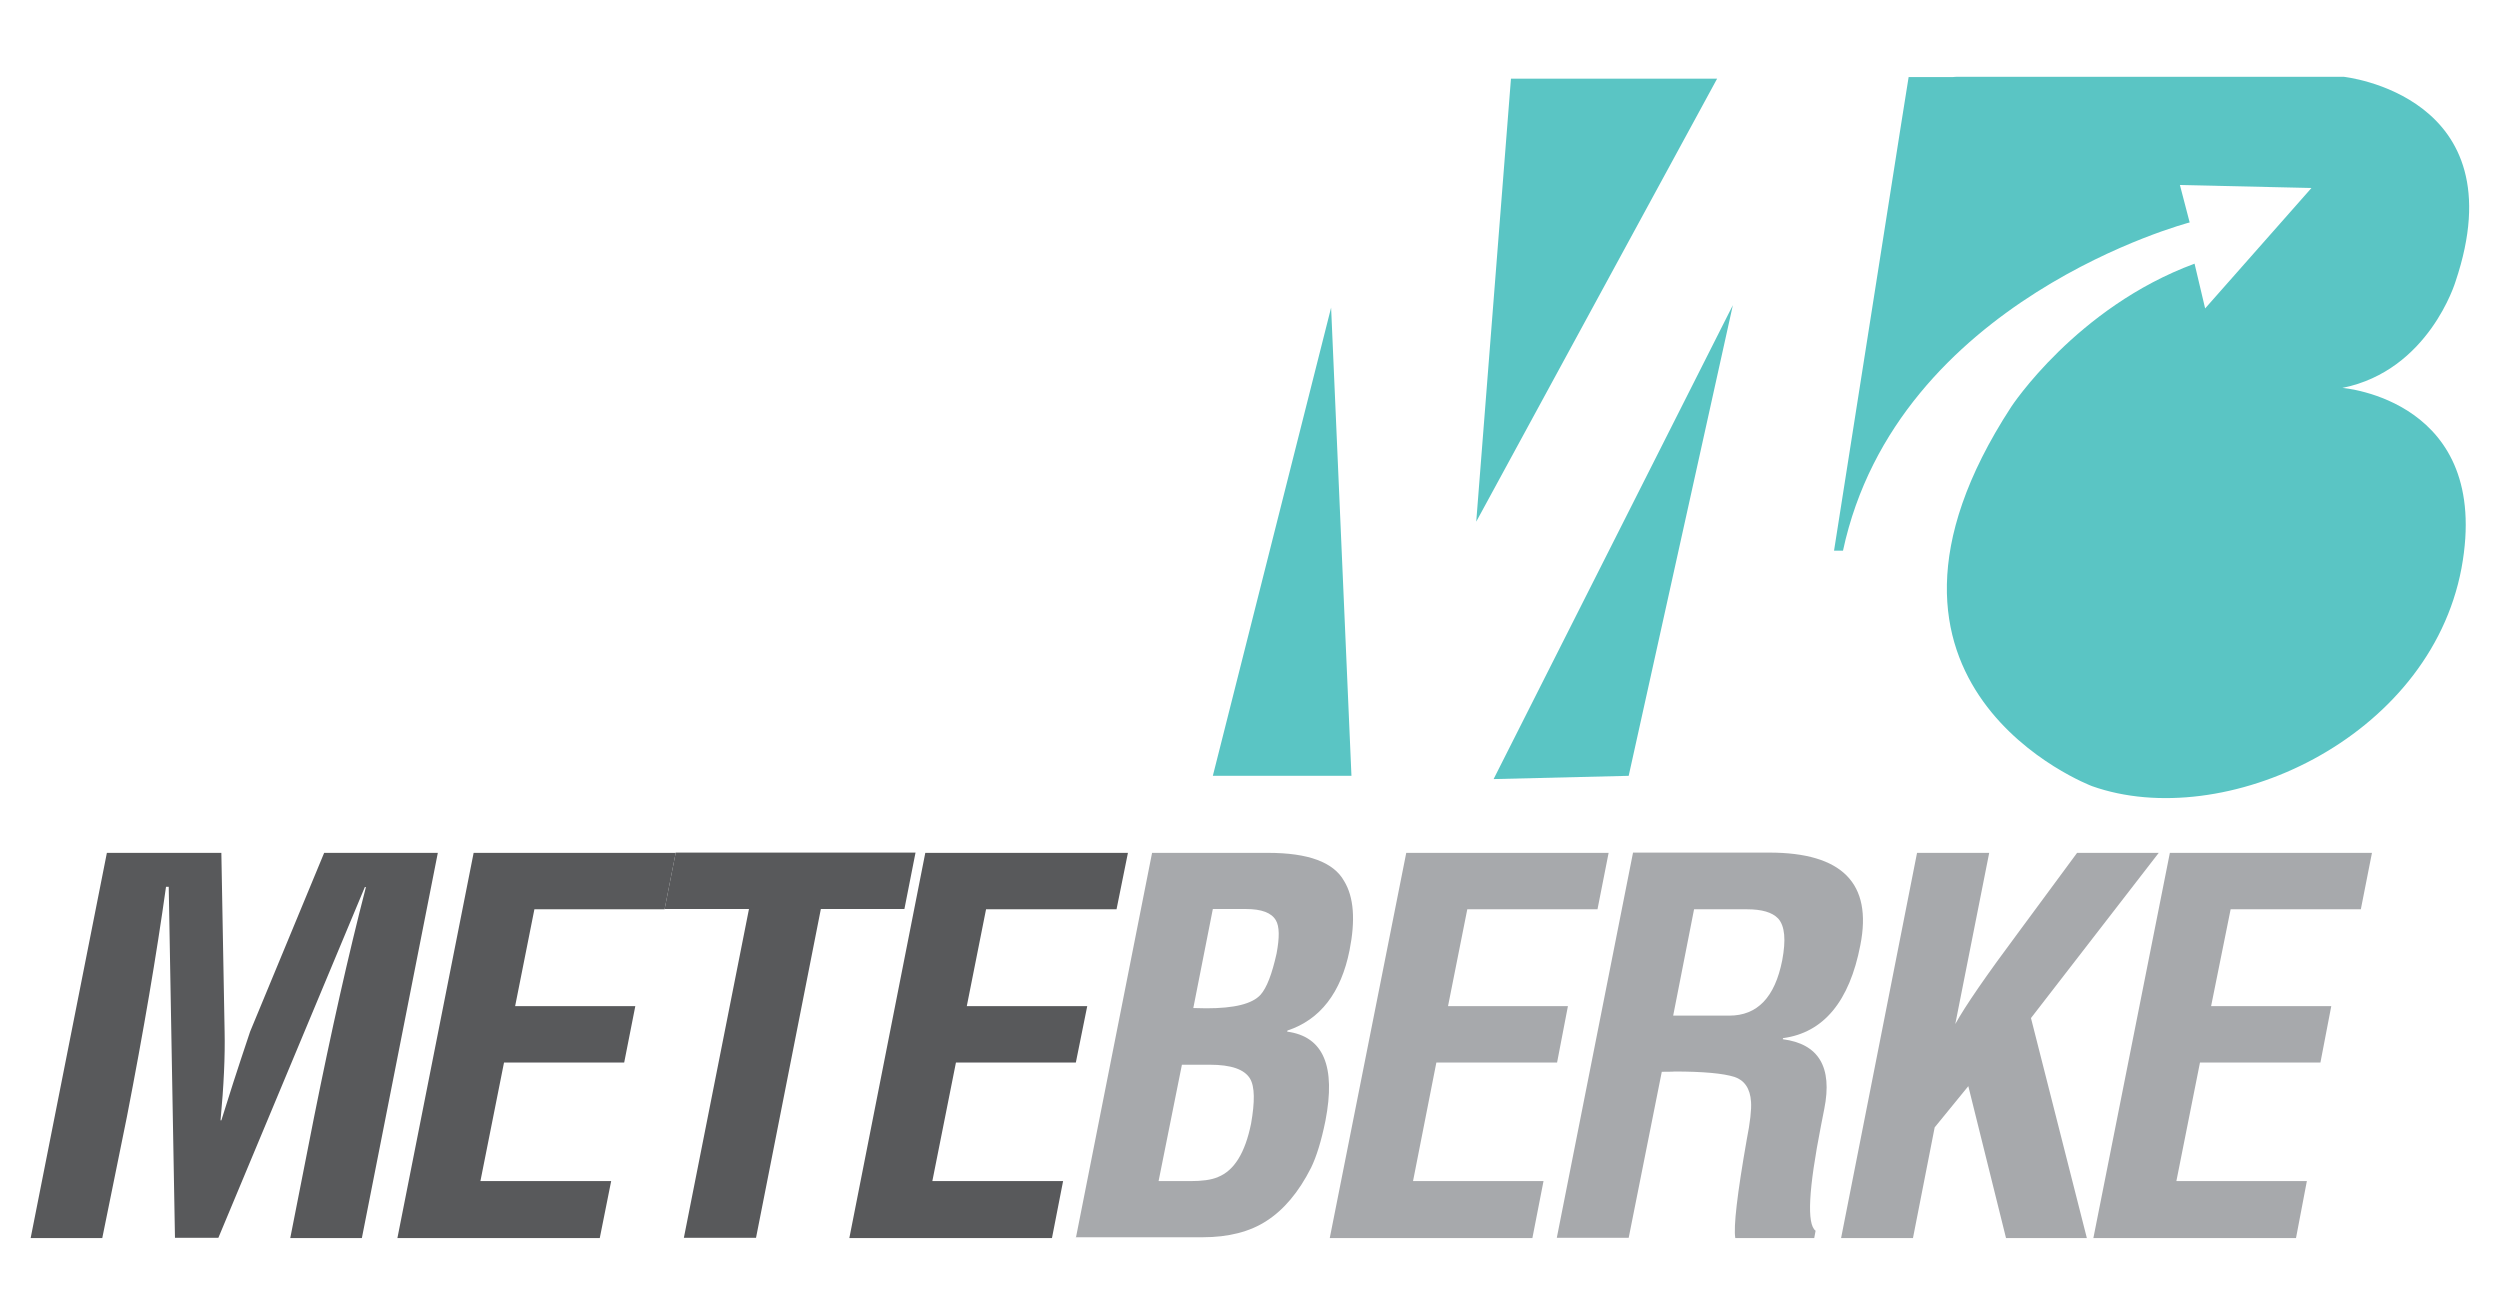
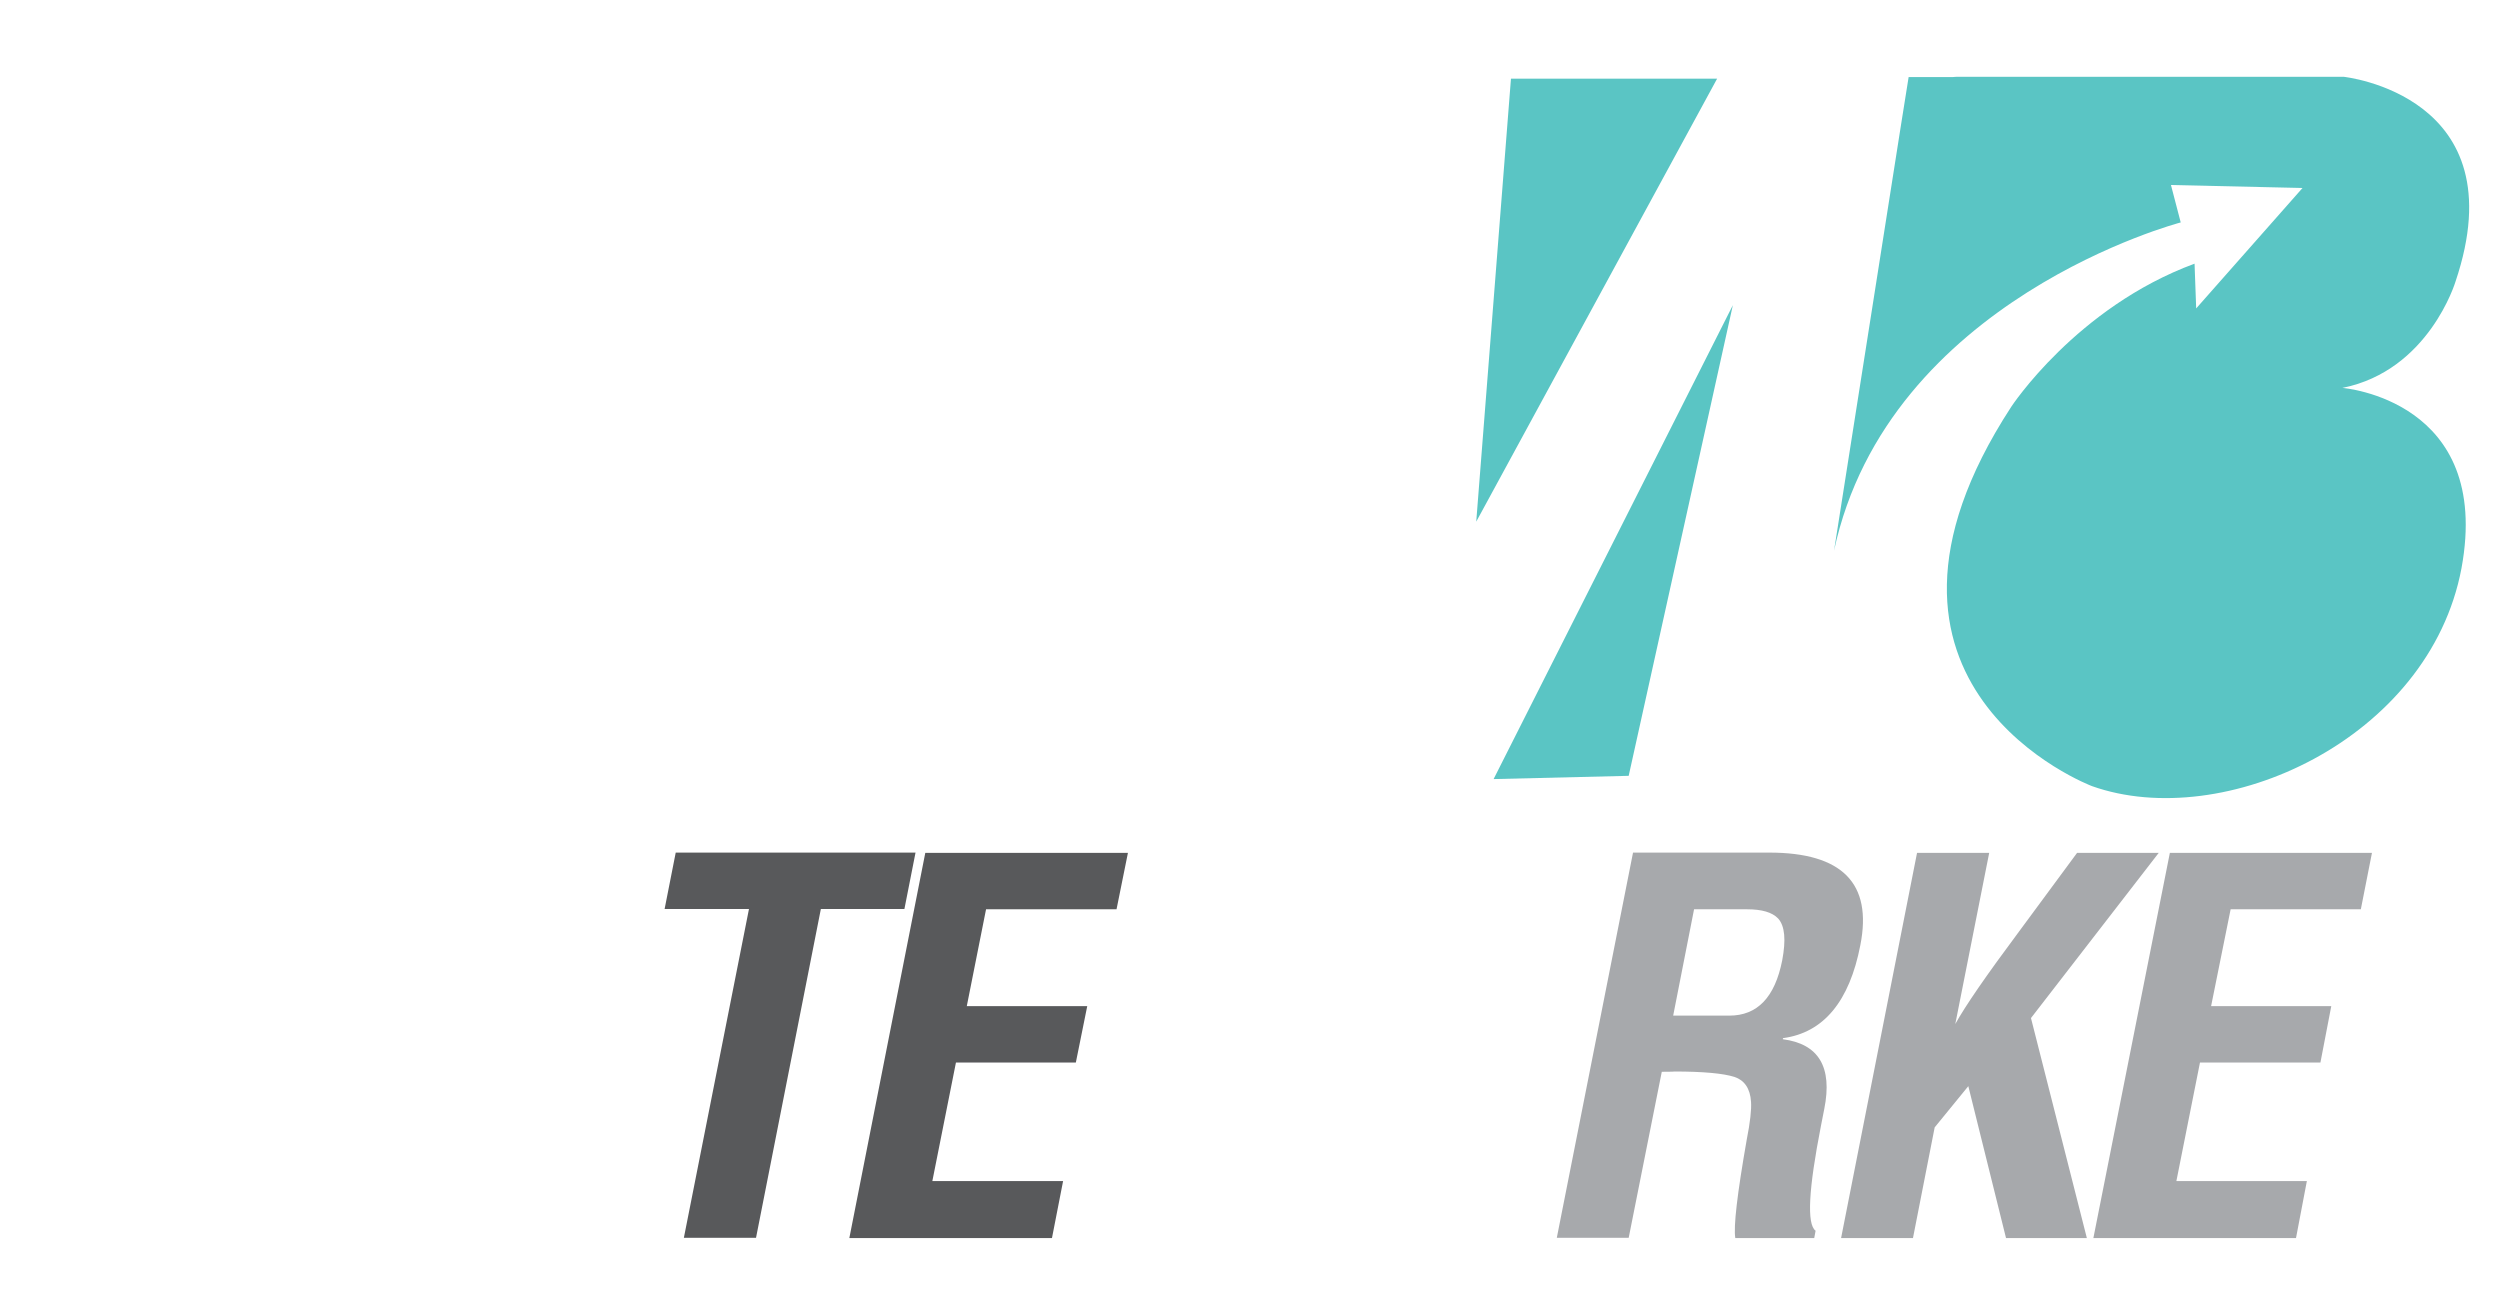
<svg xmlns="http://www.w3.org/2000/svg" version="1.1" id="Layer_1" x="0px" y="0px" viewBox="0 0 92.16 48.48" style="enable-background:new 0 0 92.16 48.48;" xml:space="preserve">
  <style type="text/css">
	.st0{fill:#5AC5C4;}
	.st1{fill:#58595B;}
	.st2{fill:#A7A9AC;}
</style>
  <g>
    <polygon class="st0" points="55.7,2.9 63.3,2.9 54.42,19.23  " />
-     <polygon class="st0" points="49.07,11.34 49.82,28.6 44.71,28.6  " />
    <polygon class="st0" points="63.88,11.25 55.06,28.72 60.04,28.6  " />
-     <path class="st1" d="M3.77,45.64H1.13l2.81-14.2h4.22l0.12,6.59c0.02,0.9-0.03,2-0.15,3.27h0.03c0.24-0.78,0.59-1.87,1.06-3.27   l2.73-6.59h4.19l-2.8,14.2H10.7l0.88-4.47c0.63-3.14,1.26-5.96,1.91-8.47h-0.04l-5.4,12.93h-1.6L6.22,32.69h-0.1   c-0.35,2.51-0.83,5.33-1.44,8.47L3.77,45.64z" />
-     <path class="st1" d="M14.65,45.64l2.81-14.2h7.45l-0.41,2.08h-4.8l-0.71,3.57h4.43l-0.41,2.08h-4.43l-0.87,4.37h4.82l-0.42,2.1   C22.11,45.64,14.65,45.64,14.65,45.64z" />
    <path class="st1" d="M24.91,31.43h8.84l-0.41,2.08h-3.08l-2.39,12.12h-2.66l2.4-12.12H24.5L24.91,31.43z" />
    <path class="st1" d="M31.31,45.64l2.8-14.2h7.47l-0.42,2.08h-4.81l-0.71,3.57h4.44l-0.42,2.08h-4.42l-0.87,4.37h4.82l-0.41,2.1   C38.78,45.64,31.31,45.64,31.31,45.64z" />
-     <path class="st2" d="M39.66,45.64l2.81-14.2h4.28c1.47,0,2.41,0.34,2.8,1.04c0.36,0.59,0.42,1.44,0.2,2.55   c-0.31,1.56-1.08,2.56-2.29,2.96l-0.01,0.04c1.34,0.18,1.8,1.28,1.41,3.29c-0.15,0.74-0.33,1.32-0.53,1.73   c-0.46,0.91-1.01,1.55-1.63,1.95c-0.62,0.41-1.42,0.61-2.36,0.61h-4.68V45.64z M44.47,37.17c1.03,0,1.69-0.16,2-0.5   c0.23-0.26,0.42-0.76,0.59-1.52c0.11-0.59,0.11-1-0.03-1.23c-0.16-0.27-0.52-0.41-1.1-0.41h-1.22l-0.72,3.65L44.47,37.17   L44.47,37.17z M43.88,43.54c0.42,0,0.77-0.04,1.02-0.15c0.6-0.24,1-0.89,1.22-1.97c0.14-0.8,0.14-1.36-0.04-1.66   c-0.21-0.34-0.69-0.51-1.49-0.51h-1.02l-0.86,4.29H43.88z" />
-     <path class="st2" d="M49.02,45.64l2.82-14.2h7.46l-0.41,2.08h-4.8l-0.71,3.57h4.42l-0.4,2.08h-4.45l-0.86,4.37h4.81l-0.41,2.1   C56.49,45.64,49.02,45.64,49.02,45.64z" />
    <path class="st2" d="M61.26,39.51l-1.22,6.12h-2.65l2.81-14.2h5.02c2.69,0,3.81,1.13,3.36,3.41c-0.4,2.08-1.36,3.23-2.85,3.43   l-0.01,0.04c1.32,0.17,1.84,1.02,1.53,2.57l-0.12,0.61c-0.46,2.35-0.53,3.64-0.2,3.88l-0.05,0.27h-2.91   c-0.07-0.42,0.07-1.62,0.42-3.62c0.13-0.65,0.18-1.13,0.16-1.4c-0.03-0.5-0.25-0.8-0.61-0.92c-0.41-0.13-1.15-0.2-2.23-0.2   C61.73,39.51,61.26,39.51,61.26,39.51z M61.68,37.44h2.07c1.03,0,1.68-0.67,1.95-2.04c0.14-0.75,0.1-1.26-0.15-1.54   c-0.22-0.23-0.6-0.34-1.15-0.34h-1.95L61.68,37.44z" />
    <path class="st2" d="M67.87,45.64l2.8-14.2h2.66l-1.25,6.31c0.37-0.67,1.15-1.8,2.35-3.41l2.14-2.9h3.01l-4.71,6.09l2.06,8.11   h-2.98l-1.39-5.6l-1.24,1.52l-0.8,4.08C70.52,45.64,67.87,45.64,67.87,45.64z" />
    <path class="st2" d="M77.17,45.64l2.82-14.2h7.45l-0.41,2.08h-4.8l-0.72,3.57h4.43l-0.4,2.08H81.1l-0.87,4.37h4.81l-0.4,2.1   C84.64,45.64,77.17,45.64,77.17,45.64z" />
-     <path class="st0" d="M86.35,14.3c3.19-0.64,4.17-3.92,4.17-3.92c2.32-6.88-4.13-7.55-4.13-7.55H72.15c-0.07,0-0.11,0.01-0.15,0.01   h-1.64l-0.29,1.82L67.61,20.3h0.33c1.99-9.28,12.78-12.1,12.78-12.1l-0.36-1.38l4.85,0.11l-3.92,4.44L80.9,9.72   C76.54,11.33,74.14,15,74.14,15c-6.72,10.32,2.98,13.98,2.98,13.98c4.84,1.72,12.43-1.72,13.62-8.03   C91.89,14.73,86.35,14.3,86.35,14.3z" />
+     <path class="st0" d="M86.35,14.3c3.19-0.64,4.17-3.92,4.17-3.92c2.32-6.88-4.13-7.55-4.13-7.55H72.15c-0.07,0-0.11,0.01-0.15,0.01   h-1.64l-0.29,1.82L67.61,20.3c1.99-9.28,12.78-12.1,12.78-12.1l-0.36-1.38l4.85,0.11l-3.92,4.44L80.9,9.72   C76.54,11.33,74.14,15,74.14,15c-6.72,10.32,2.98,13.98,2.98,13.98c4.84,1.72,12.43-1.72,13.62-8.03   C91.89,14.73,86.35,14.3,86.35,14.3z" />
  </g>
</svg>